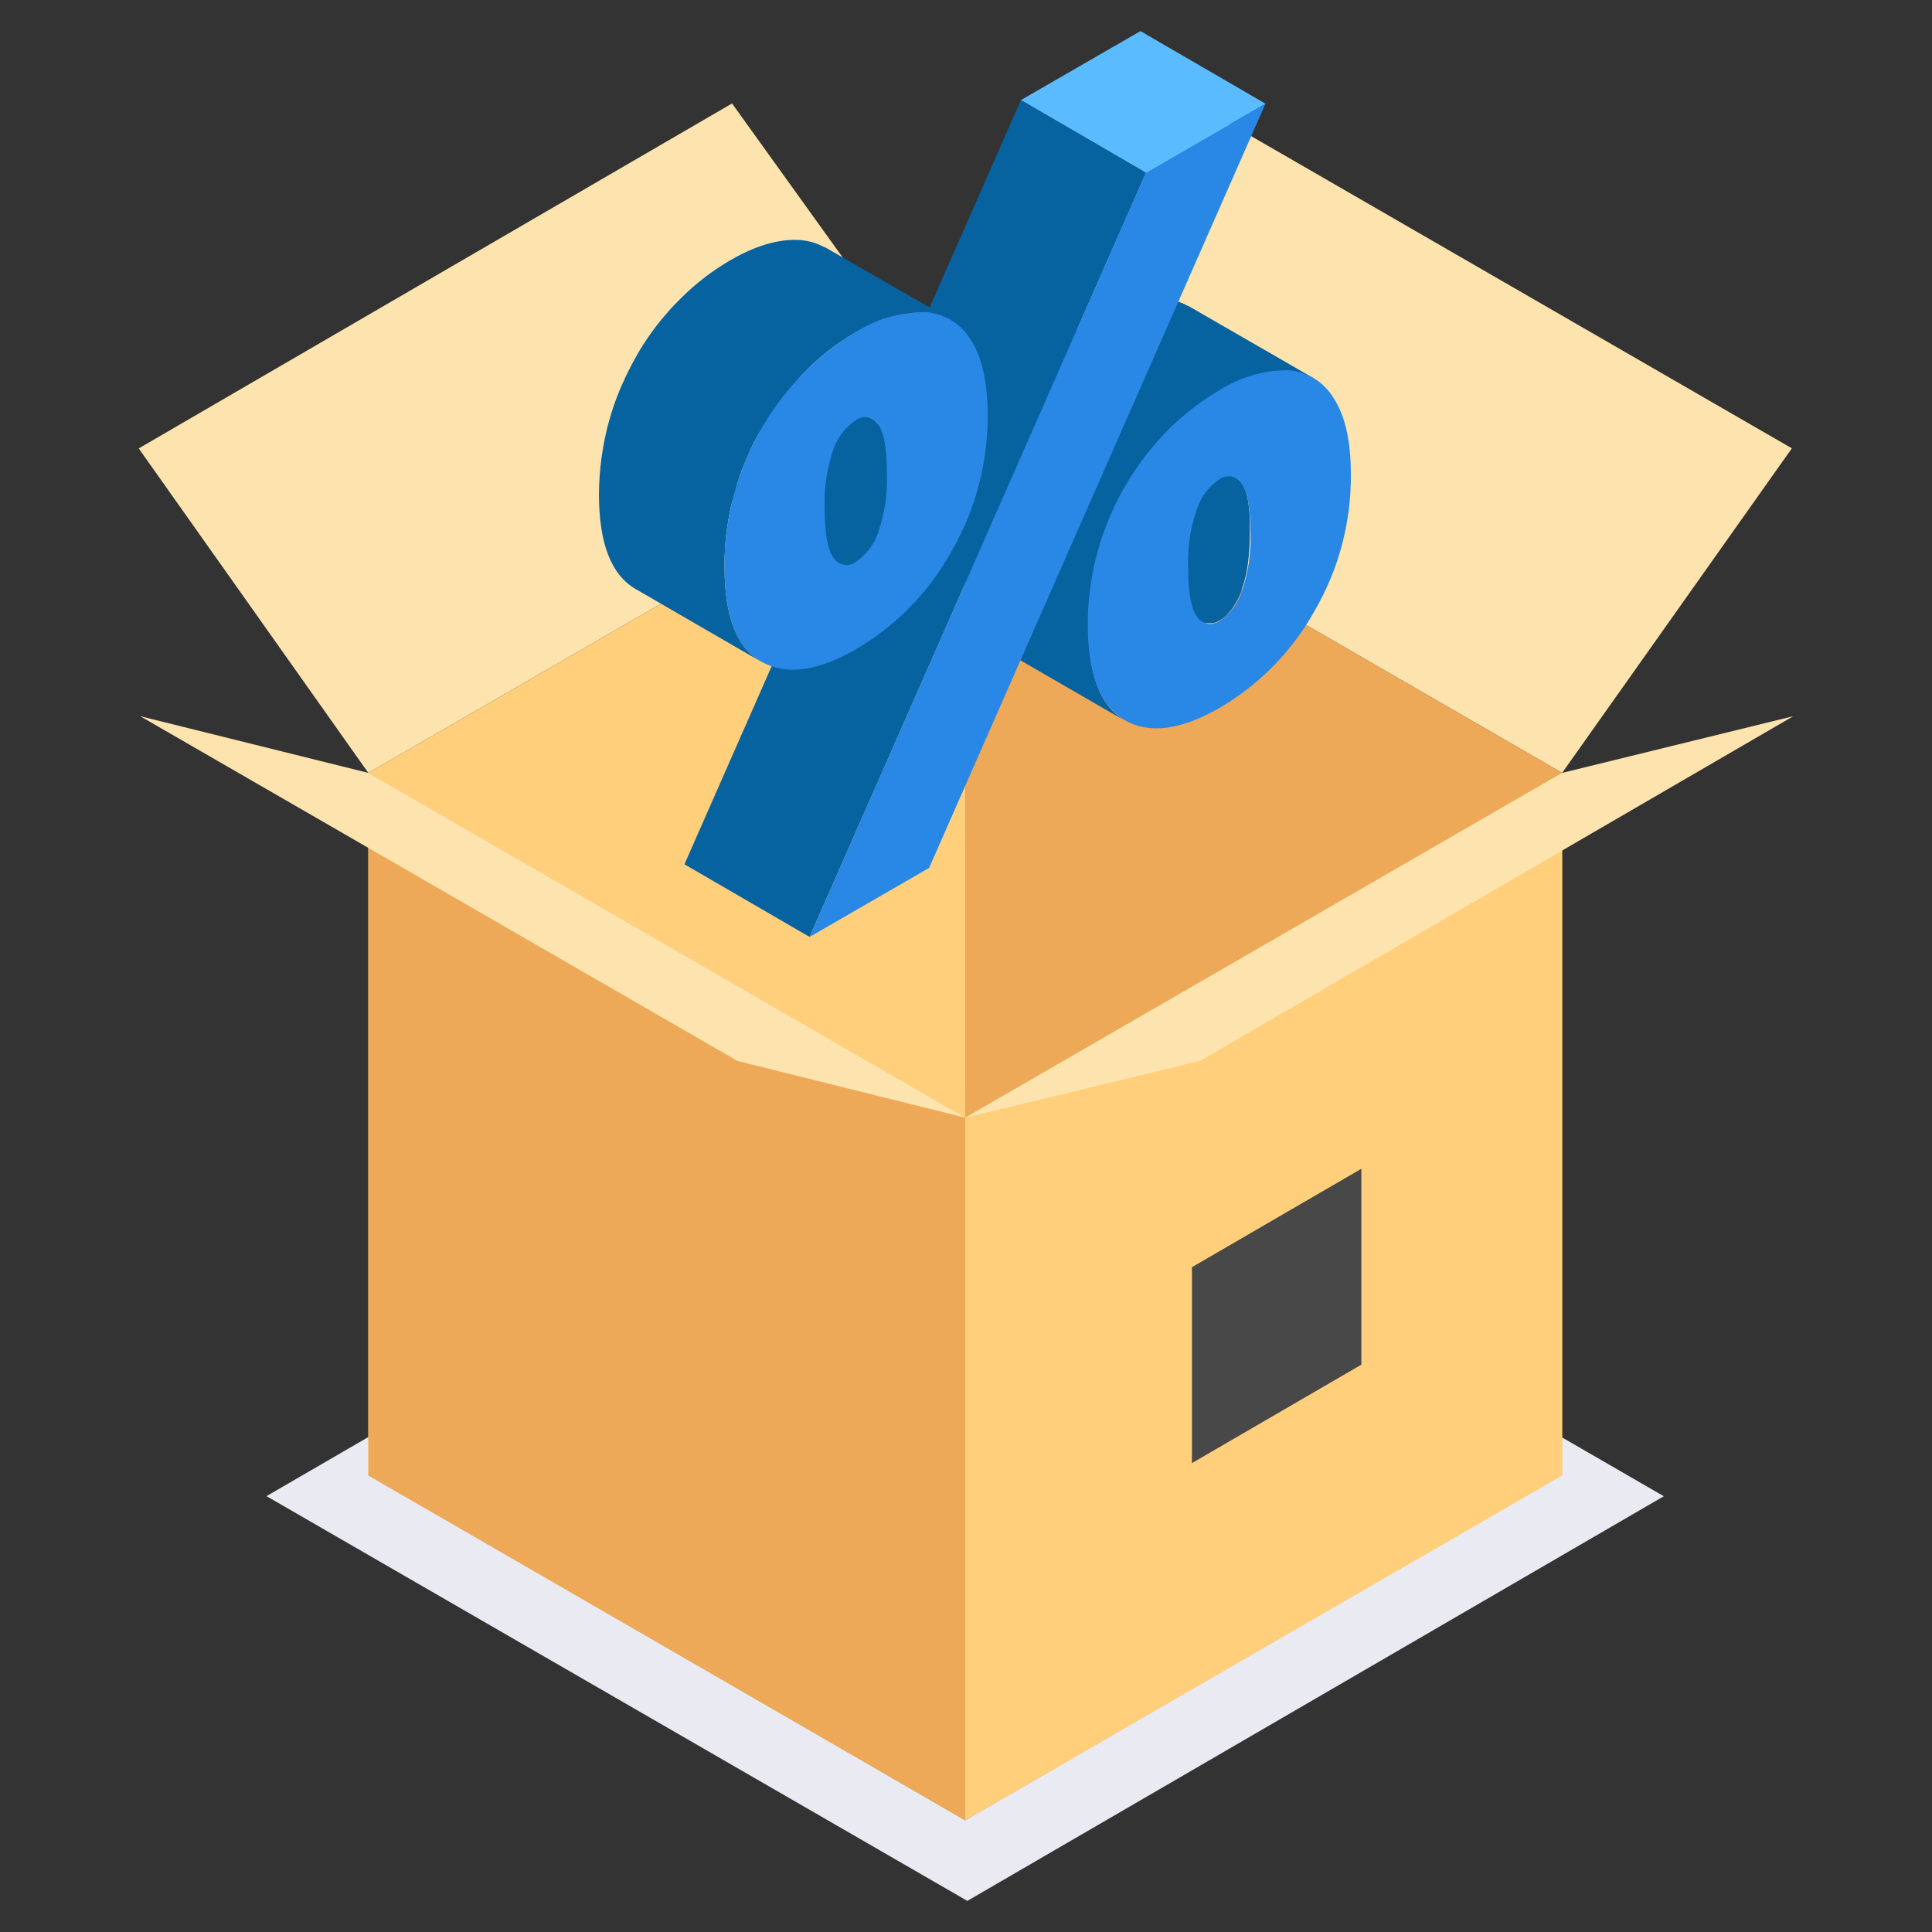
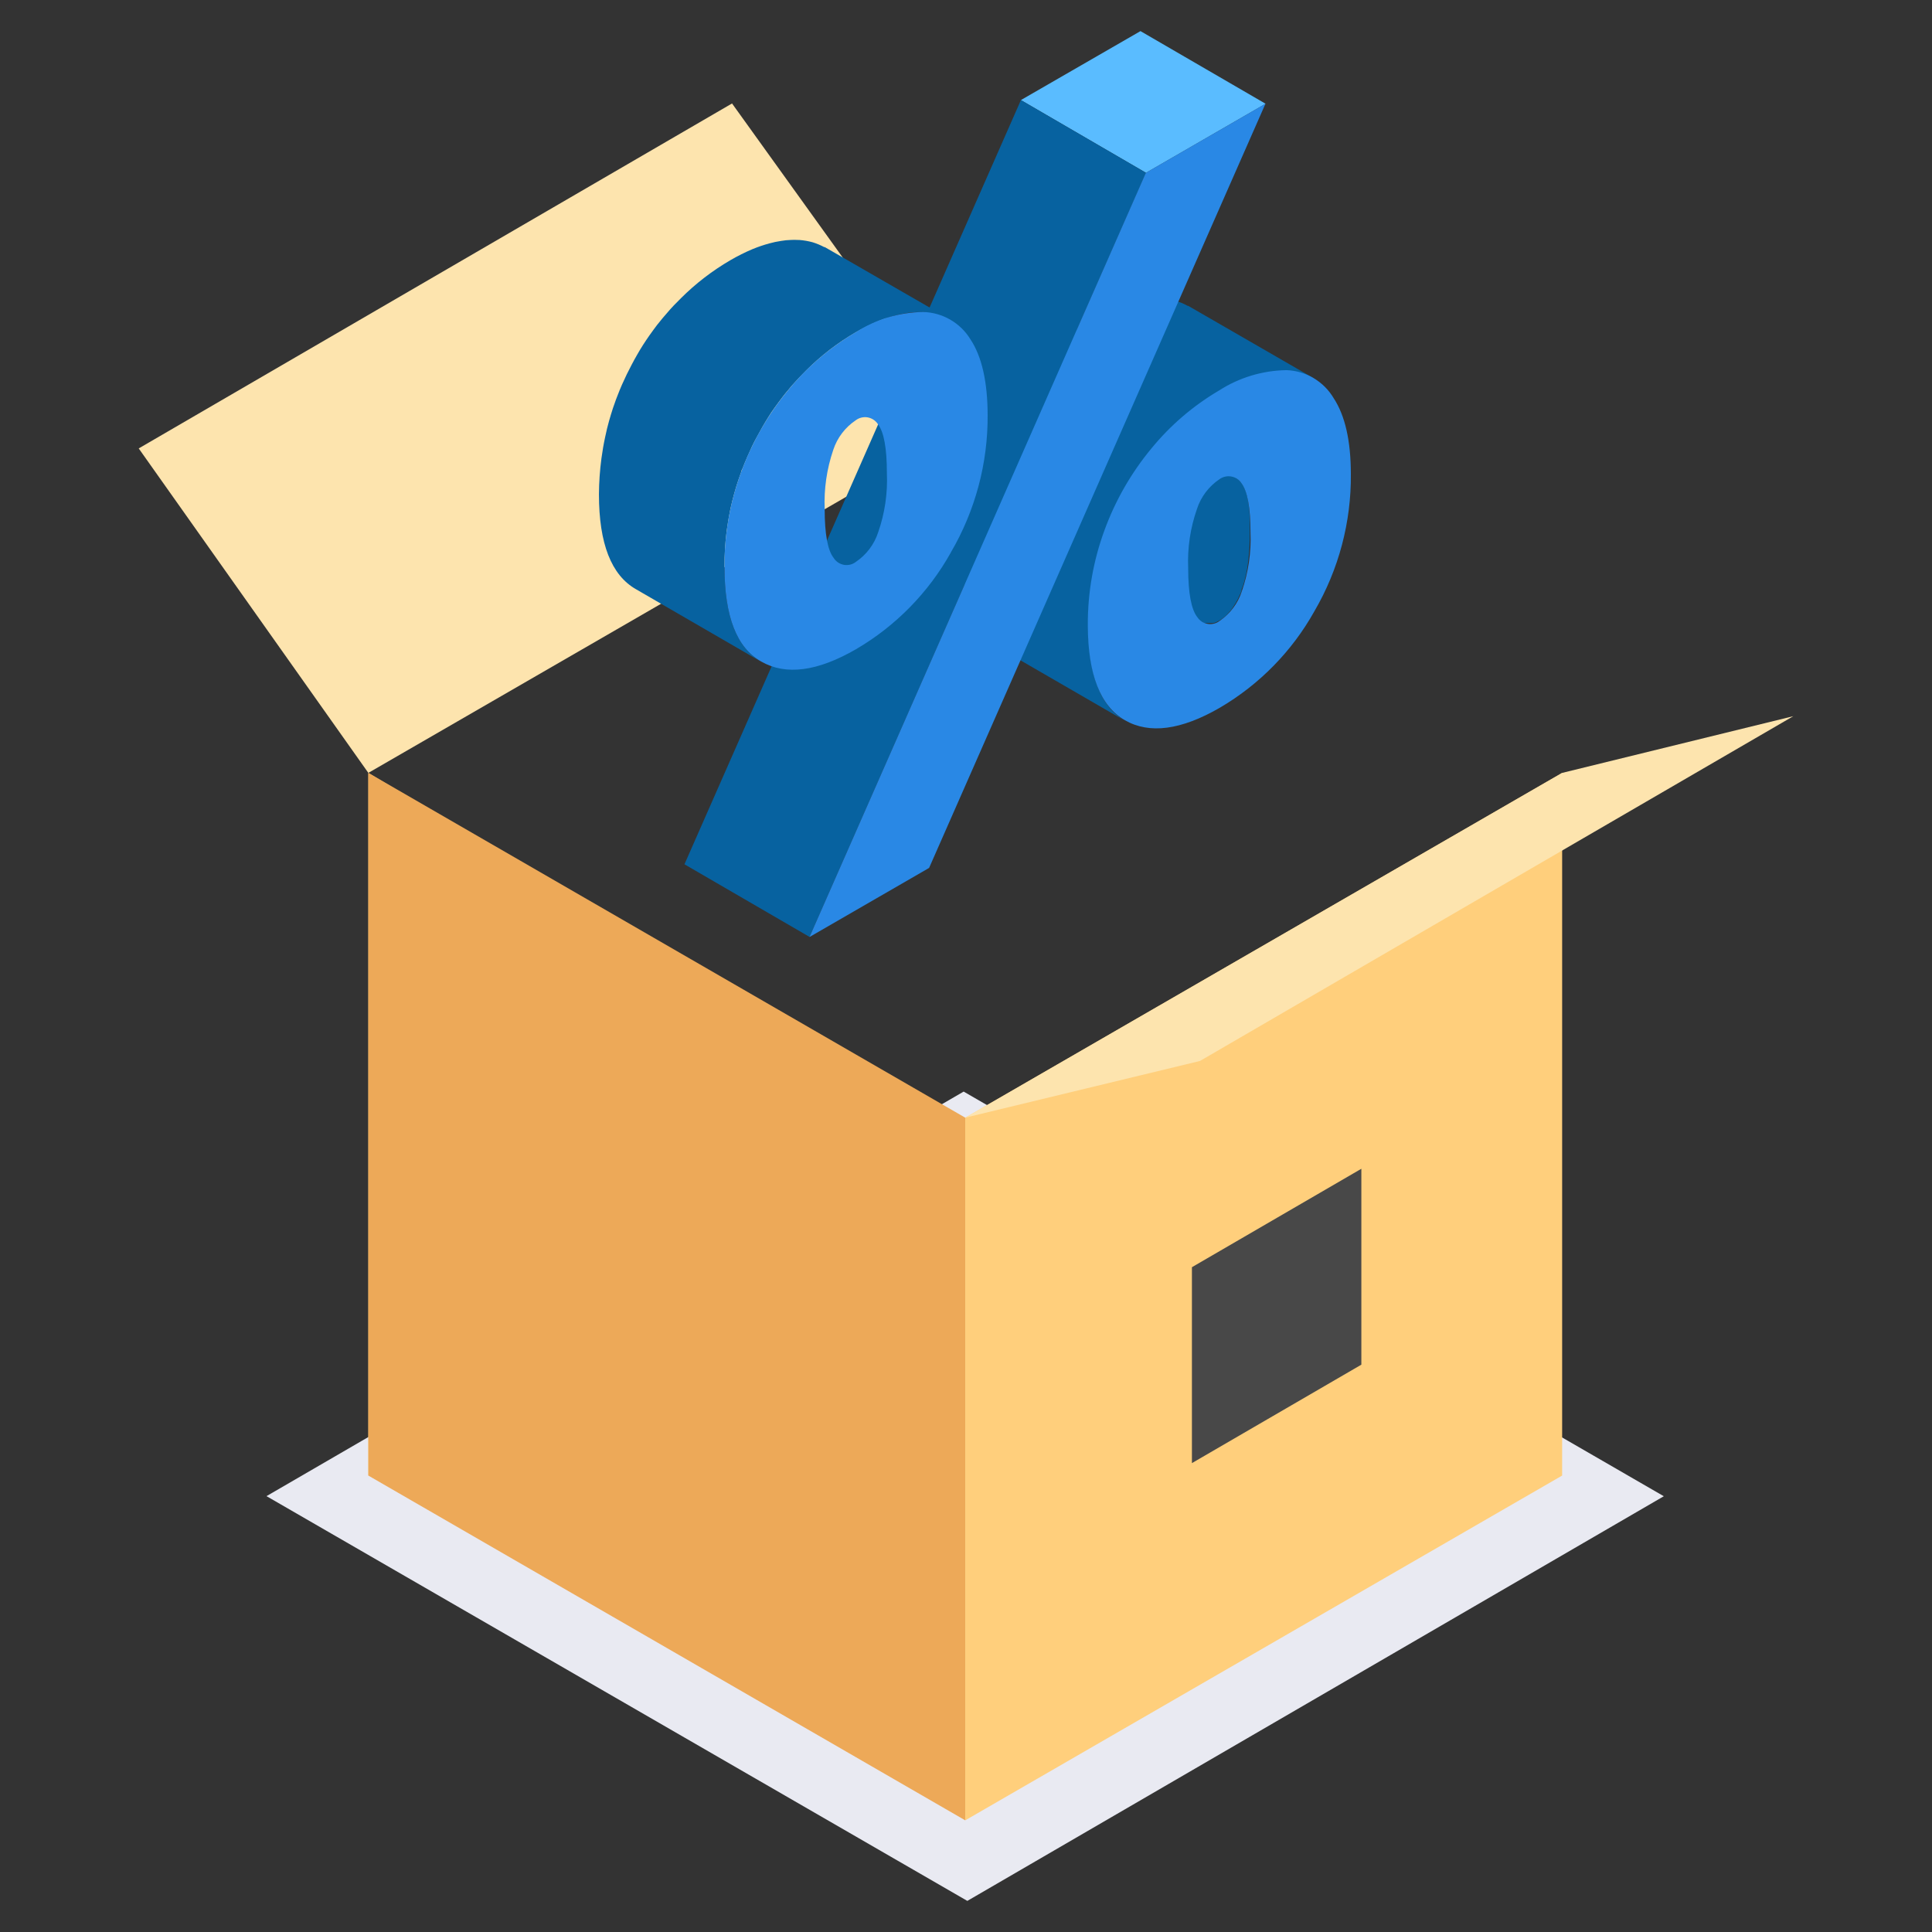
<svg xmlns="http://www.w3.org/2000/svg" width="80" height="80" viewBox="0 0 80 80" fill="none">
  <rect x="0" y="0" width="80" height="80" fill="#333333" stroke="none" />
  <path d="M11.035 61.952L39.903 45.2L68.895 61.956L40.055 78.712L11.035 61.952Z" fill="#E9EAF2" />
-   <path d="M64.684 61.06L39.968 75.376L15.252 61.064L39.968 46.82L64.684 61.06Z" fill="#C57946" />
-   <path d="M74.197 18.564L64.685 32.004L39.969 17.724L49.465 4.284L74.197 18.564Z" fill="#FDE4AE" />
  <path d="M39.968 17.724L15.252 32.004L5.744 18.568L30.312 4.284L39.968 17.724Z" fill="#FDE4AE" />
-   <path d="M39.969 46.82V17.724L64.685 32.004V61.1L39.969 46.82Z" fill="#EDA958" />
-   <path d="M39.968 46.82V17.724L15.252 32.004V61.1L39.968 46.82Z" fill="#FFCF7C" />
+   <path d="M39.968 46.82L15.252 32.004V61.1L39.968 46.82Z" fill="#FFCF7C" />
  <path d="M39.968 46.28V75.376L15.252 61.1V32.004L39.968 46.28Z" fill="#EDA958" />
  <path d="M39.969 46.28V75.376L64.685 61.1V32.004L39.969 46.28Z" fill="#FFCF7C" />
  <path d="M49.355 52.472L56.371 48.396V56.508L49.355 60.584V52.472Z" fill="#484848" />
-   <path d="M39.969 46.28L30.537 43.932L5.805 29.656L15.253 32.004L39.969 46.28Z" fill="#FDE4AE" />
  <path d="M74.257 29.656L49.689 43.932L39.969 46.28L64.685 32.004L74.257 29.656Z" fill="#FDE4AE" />
  <path d="M51.409 20C51.346 19.914 51.268 19.842 51.177 19.788L46.001 16.771C46.089 16.826 46.166 16.897 46.229 16.98C46.473 17.299 46.601 17.976 46.601 19.008C46.608 19.431 46.584 19.855 46.529 20.276C46.529 20.451 46.477 20.616 46.445 20.776C46.413 20.936 46.401 20.971 46.373 21.064C46.357 21.131 46.337 21.198 46.313 21.264C46.313 21.316 46.277 21.367 46.257 21.416C46.259 21.43 46.259 21.445 46.257 21.459C46.245 21.492 46.232 21.524 46.217 21.555C46.217 21.608 46.173 21.66 46.149 21.707L46.081 21.84C46.081 21.875 46.041 21.916 46.017 21.951L45.957 22.055L45.893 22.151L45.825 22.244L45.749 22.335L45.649 22.439C45.557 22.534 45.452 22.614 45.337 22.68C45.294 22.707 45.249 22.73 45.201 22.747L45.093 22.788H45.013H44.945H44.801H44.745H44.685L44.625 22.759L49.801 25.767L49.861 25.799H49.921H49.977H50.037H50.097H50.165H50.245C50.282 25.791 50.318 25.779 50.353 25.764L50.489 25.695C50.602 25.628 50.707 25.547 50.801 25.456L50.897 25.348C50.925 25.32 50.949 25.288 50.977 25.256L51.045 25.163L51.105 25.067C51.129 25.035 51.149 25 51.169 24.968L51.233 24.852C51.258 24.809 51.279 24.765 51.297 24.72L51.369 24.567L51.409 24.471V24.431C51.409 24.38 51.449 24.328 51.465 24.276C51.481 24.224 51.505 24.148 51.525 24.076C51.545 24.003 51.573 23.887 51.597 23.788C51.621 23.688 51.657 23.463 51.681 23.288C51.731 22.868 51.755 22.446 51.753 22.023C51.777 20.988 51.649 20.311 51.409 20Z" fill="#0762A0" />
  <path d="M49.201 12.664H49.177C49.101 12.621 49.022 12.582 48.941 12.548C48.861 12.515 48.78 12.488 48.697 12.464C48.609 12.436 48.52 12.415 48.429 12.4C48.337 12.4 48.241 12.376 48.145 12.368H48.085C47.989 12.368 47.893 12.368 47.797 12.368C47.665 12.368 47.529 12.388 47.397 12.408C47.231 12.435 47.067 12.471 46.905 12.516C46.672 12.578 46.444 12.655 46.221 12.748C45.903 12.878 45.593 13.029 45.293 13.2C44.547 13.632 43.86 14.159 43.249 14.768C43.045 14.972 42.849 15.168 42.653 15.404L42.497 15.588L42.257 15.884C42.149 16.028 42.041 16.172 41.941 16.316C41.841 16.46 41.757 16.584 41.669 16.716C41.581 16.848 41.509 16.976 41.433 17.116C41.357 17.256 41.281 17.376 41.213 17.516C41.145 17.656 41.073 17.784 41.009 17.916C40.945 18.048 40.873 18.2 40.813 18.344C40.753 18.488 40.681 18.656 40.617 18.816L40.557 18.976C40.517 19.092 40.473 19.208 40.433 19.328C40.393 19.448 40.321 19.684 40.269 19.864C40.217 20.044 40.157 20.292 40.113 20.508C40.049 20.804 39.997 21.1 39.961 21.4C39.897 21.902 39.865 22.409 39.865 22.916C39.865 24.956 40.377 26.266 41.401 26.848L46.601 29.856C45.581 29.28 45.069 27.964 45.065 25.924C45.062 25.418 45.092 24.913 45.157 24.412C45.197 24.112 45.249 23.812 45.309 23.52C45.357 23.304 45.409 23.088 45.469 22.876C45.529 22.664 45.573 22.516 45.633 22.336C45.673 22.22 45.713 22.1 45.757 21.984L45.817 21.828C45.877 21.668 45.941 21.508 46.009 21.356C46.077 21.204 46.137 21.068 46.205 20.928C46.273 20.788 46.341 20.656 46.413 20.528C46.485 20.4 46.553 20.264 46.629 20.128C46.705 19.992 46.785 19.864 46.869 19.728C46.953 19.592 47.045 19.46 47.137 19.328C47.229 19.196 47.349 19.036 47.457 18.896L47.697 18.596L47.853 18.416C48.045 18.192 48.253 17.98 48.449 17.78C49.06 17.17 49.747 16.642 50.493 16.208C50.791 16.035 51.1 15.882 51.417 15.748C51.641 15.655 51.871 15.576 52.105 15.512C52.267 15.468 52.431 15.434 52.597 15.408C52.73 15.387 52.863 15.373 52.997 15.368H53.341C53.443 15.368 53.539 15.38 53.629 15.404C53.721 15.404 53.809 15.44 53.897 15.464C53.98 15.489 54.062 15.518 54.141 15.552C54.221 15.584 54.298 15.622 54.373 15.664H54.401L49.201 12.664Z" fill="#0762A0" />
  <path d="M47.453 7.156L42.273 4.144L47.225 1.288L52.405 4.296L47.453 7.156Z" fill="#5ABCFF" />
  <path d="M33.522 38.796L28.342 35.788L42.274 4.144L47.454 7.156L33.522 38.796Z" fill="#0762A0" />
-   <path d="M36.354 17.56C36.291 17.474 36.212 17.402 36.122 17.348L30.946 14.34C31.035 14.395 31.112 14.467 31.174 14.552C31.418 14.868 31.542 15.548 31.546 16.58C31.548 17.004 31.524 17.427 31.474 17.848C31.455 18.013 31.427 18.178 31.39 18.34C31.39 18.44 31.346 18.532 31.322 18.624C31.306 18.689 31.286 18.753 31.262 18.816C31.262 18.868 31.23 18.92 31.21 18.968L31.186 19.024L31.138 19.14C31.138 19.188 31.094 19.24 31.07 19.288C31.051 19.33 31.029 19.372 31.006 19.412L30.946 19.524L30.886 19.624L30.822 19.72C30.798 19.752 30.778 19.784 30.754 19.812L30.678 19.904L30.578 20.012C30.483 20.104 30.378 20.184 30.266 20.252L30.13 20.32C30.095 20.335 30.059 20.348 30.022 20.356H29.942H29.874H29.814H29.758H29.698H29.642L29.602 20.308L34.782 23.32L34.842 23.348L34.898 23.368C34.916 23.372 34.935 23.372 34.954 23.368H35.014H35.142L35.222 23.348C35.259 23.34 35.295 23.327 35.33 23.312C35.377 23.293 35.422 23.27 35.466 23.244C35.578 23.176 35.683 23.096 35.778 23.004L35.878 22.9L35.954 22.804L36.018 22.712C36.041 22.683 36.063 22.652 36.082 22.62L36.146 22.52L36.206 22.408C36.229 22.366 36.251 22.324 36.27 22.28C36.294 22.232 36.314 22.184 36.338 22.132L36.386 22.02L36.41 21.96C36.41 21.912 36.446 21.864 36.462 21.812L36.522 21.616C36.546 21.524 36.57 21.432 36.59 21.336C36.622 21.178 36.65 21.015 36.674 20.844C36.716 20.431 36.734 20.015 36.726 19.6C36.72 18.56 36.596 17.88 36.354 17.56Z" fill="#0762A0" />
  <path d="M34.153 10.232H34.129C33.976 10.15 33.815 10.083 33.649 10.032C33.561 10.008 33.473 9.988 33.381 9.972C33.289 9.956 33.193 9.944 33.093 9.936H33.037C32.94 9.93 32.842 9.93 32.745 9.936C32.611 9.939 32.477 9.953 32.345 9.976C32.179 10 32.014 10.034 31.853 10.08C31.62 10.143 31.392 10.221 31.169 10.312C30.85 10.446 30.54 10.601 30.241 10.776C29.495 11.21 28.808 11.738 28.197 12.348C27.993 12.548 27.797 12.748 27.601 12.984L27.445 13.164L27.205 13.46C27.097 13.604 26.993 13.744 26.889 13.892C26.785 14.04 26.709 14.156 26.621 14.292C26.533 14.428 26.461 14.552 26.381 14.692C26.301 14.832 26.233 14.952 26.161 15.092C26.089 15.232 26.021 15.36 25.957 15.492C25.893 15.624 25.821 15.78 25.757 15.924C25.693 16.068 25.621 16.244 25.561 16.404L25.505 16.548C25.461 16.664 25.421 16.784 25.381 16.9C25.321 17.08 25.269 17.26 25.217 17.44C25.165 17.62 25.105 17.868 25.061 18.084C24.997 18.376 24.945 18.676 24.905 18.976C24.839 19.47 24.804 19.969 24.801 20.468C24.801 22.508 25.313 23.818 26.337 24.4L31.537 27.412C30.505 26.828 30.001 25.52 30.001 23.476C29.997 22.97 30.028 22.465 30.093 21.964C30.133 21.664 30.185 21.368 30.245 21.072C30.293 20.856 30.345 20.64 30.405 20.428C30.465 20.216 30.509 20.068 30.569 19.892C30.629 19.716 30.649 19.656 30.693 19.54C30.693 19.488 30.729 19.44 30.749 19.392C30.809 19.232 30.877 19.072 30.945 18.916C31.013 18.76 31.073 18.624 31.141 18.48C31.209 18.336 31.277 18.208 31.349 18.08C31.421 17.952 31.493 17.816 31.569 17.68C31.645 17.544 31.725 17.42 31.809 17.28C31.893 17.14 31.985 17.008 32.077 16.88C32.169 16.752 32.285 16.592 32.393 16.452C32.501 16.312 32.549 16.252 32.633 16.156L32.785 15.972C32.981 15.748 33.185 15.536 33.385 15.336C33.996 14.726 34.683 14.197 35.429 13.764C35.728 13.59 36.038 13.437 36.357 13.304C36.58 13.211 36.808 13.132 37.041 13.068C37.202 13.024 37.364 12.989 37.529 12.964C37.661 12.943 37.795 12.93 37.929 12.924H38.273C38.371 12.928 38.468 12.939 38.565 12.956C38.654 12.97 38.742 12.992 38.829 13.02C38.913 13.043 38.996 13.071 39.077 13.104C39.156 13.138 39.233 13.177 39.309 13.22H39.337L34.153 10.232Z" fill="#0762A0" />
  <path d="M55.224 16.487C55.696 17.205 55.934 18.249 55.936 19.619C55.956 21.617 55.434 23.582 54.428 25.307C53.502 26.966 52.148 28.347 50.508 29.307C48.908 30.231 47.596 30.407 46.58 29.823C45.564 29.239 45.048 27.931 45.044 25.891C45.037 24.547 45.271 23.213 45.736 21.951C46.185 20.722 46.841 19.579 47.676 18.571C48.46 17.612 49.408 16.799 50.476 16.171C51.312 15.633 52.282 15.34 53.276 15.327C53.672 15.342 54.058 15.457 54.398 15.659C54.739 15.862 55.023 16.147 55.224 16.487ZM51.42 24.487C51.692 23.701 51.814 22.871 51.78 22.039C51.78 21.007 51.648 20.331 51.408 20.011C51.36 19.938 51.298 19.875 51.224 19.826C51.151 19.778 51.068 19.745 50.981 19.73C50.895 19.715 50.806 19.718 50.72 19.739C50.635 19.76 50.554 19.798 50.484 19.851C50.05 20.146 49.726 20.576 49.564 21.075C49.288 21.862 49.164 22.694 49.2 23.527C49.2 24.559 49.328 25.235 49.576 25.551C49.624 25.625 49.687 25.688 49.761 25.737C49.834 25.785 49.917 25.818 50.003 25.833C50.09 25.848 50.179 25.845 50.264 25.824C50.35 25.803 50.43 25.765 50.5 25.711C50.934 25.417 51.258 24.986 51.42 24.487ZM33.52 38.799L38.472 35.939L52.4 4.295L47.448 7.155L33.52 38.799ZM39.372 22.879C38.445 24.538 37.092 25.919 35.452 26.879C33.852 27.805 32.543 27.977 31.524 27.395C30.504 26.827 30 25.519 30 23.475C29.99 22.132 30.225 20.799 30.692 19.539C31.142 18.311 31.798 17.167 32.632 16.159C33.416 15.199 34.364 14.387 35.432 13.759C36.268 13.221 37.238 12.929 38.232 12.919C38.626 12.931 39.011 13.04 39.352 13.238C39.693 13.436 39.979 13.715 40.184 14.051C40.656 14.763 40.892 15.811 40.896 17.179C40.91 19.181 40.383 21.148 39.372 22.875V22.879ZM34.52 23.103C34.568 23.178 34.63 23.242 34.703 23.291C34.777 23.34 34.86 23.373 34.947 23.389C35.034 23.404 35.123 23.4 35.209 23.379C35.294 23.357 35.375 23.318 35.444 23.263C35.878 22.969 36.202 22.538 36.364 22.039C36.638 21.253 36.76 20.423 36.724 19.591C36.724 18.559 36.6 17.883 36.352 17.563C36.304 17.489 36.242 17.426 36.168 17.378C36.094 17.33 36.011 17.297 35.925 17.282C35.838 17.268 35.749 17.271 35.663 17.293C35.578 17.314 35.498 17.353 35.428 17.407C34.993 17.7 34.668 18.129 34.504 18.627C34.235 19.416 34.114 20.247 34.148 21.079C34.148 22.111 34.272 22.787 34.52 23.103Z" fill="#2988E5" />
</svg>